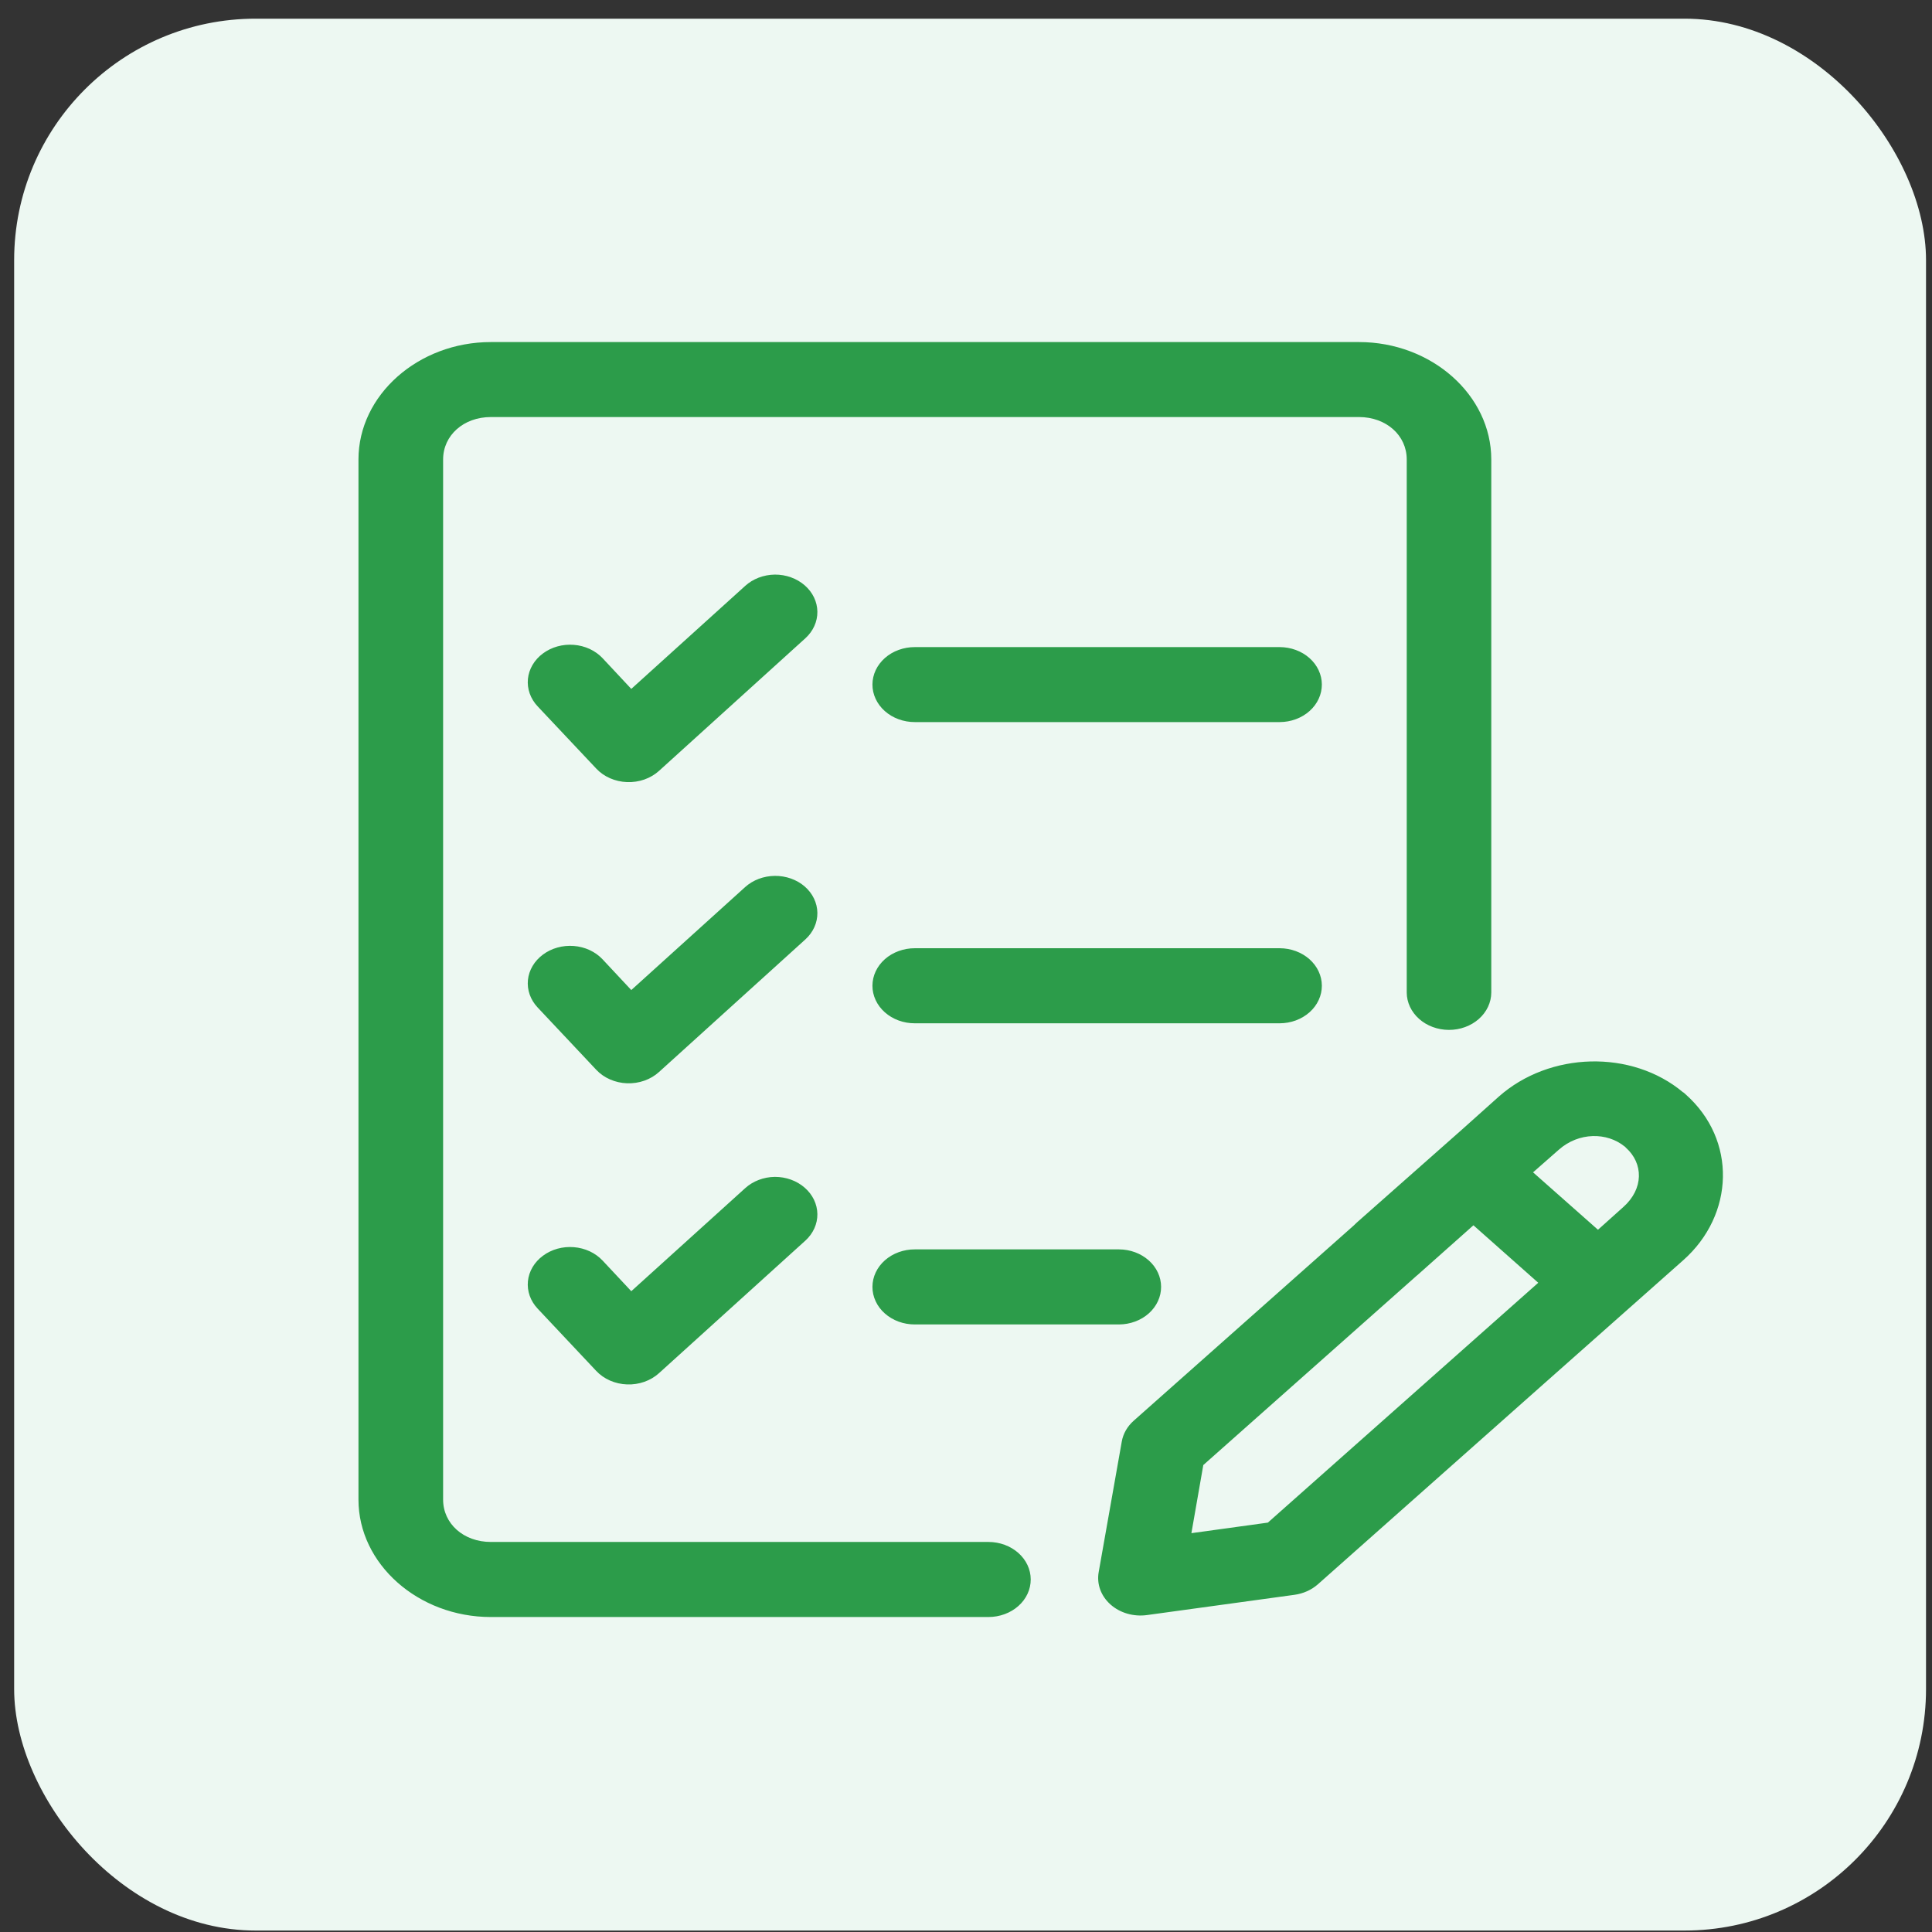
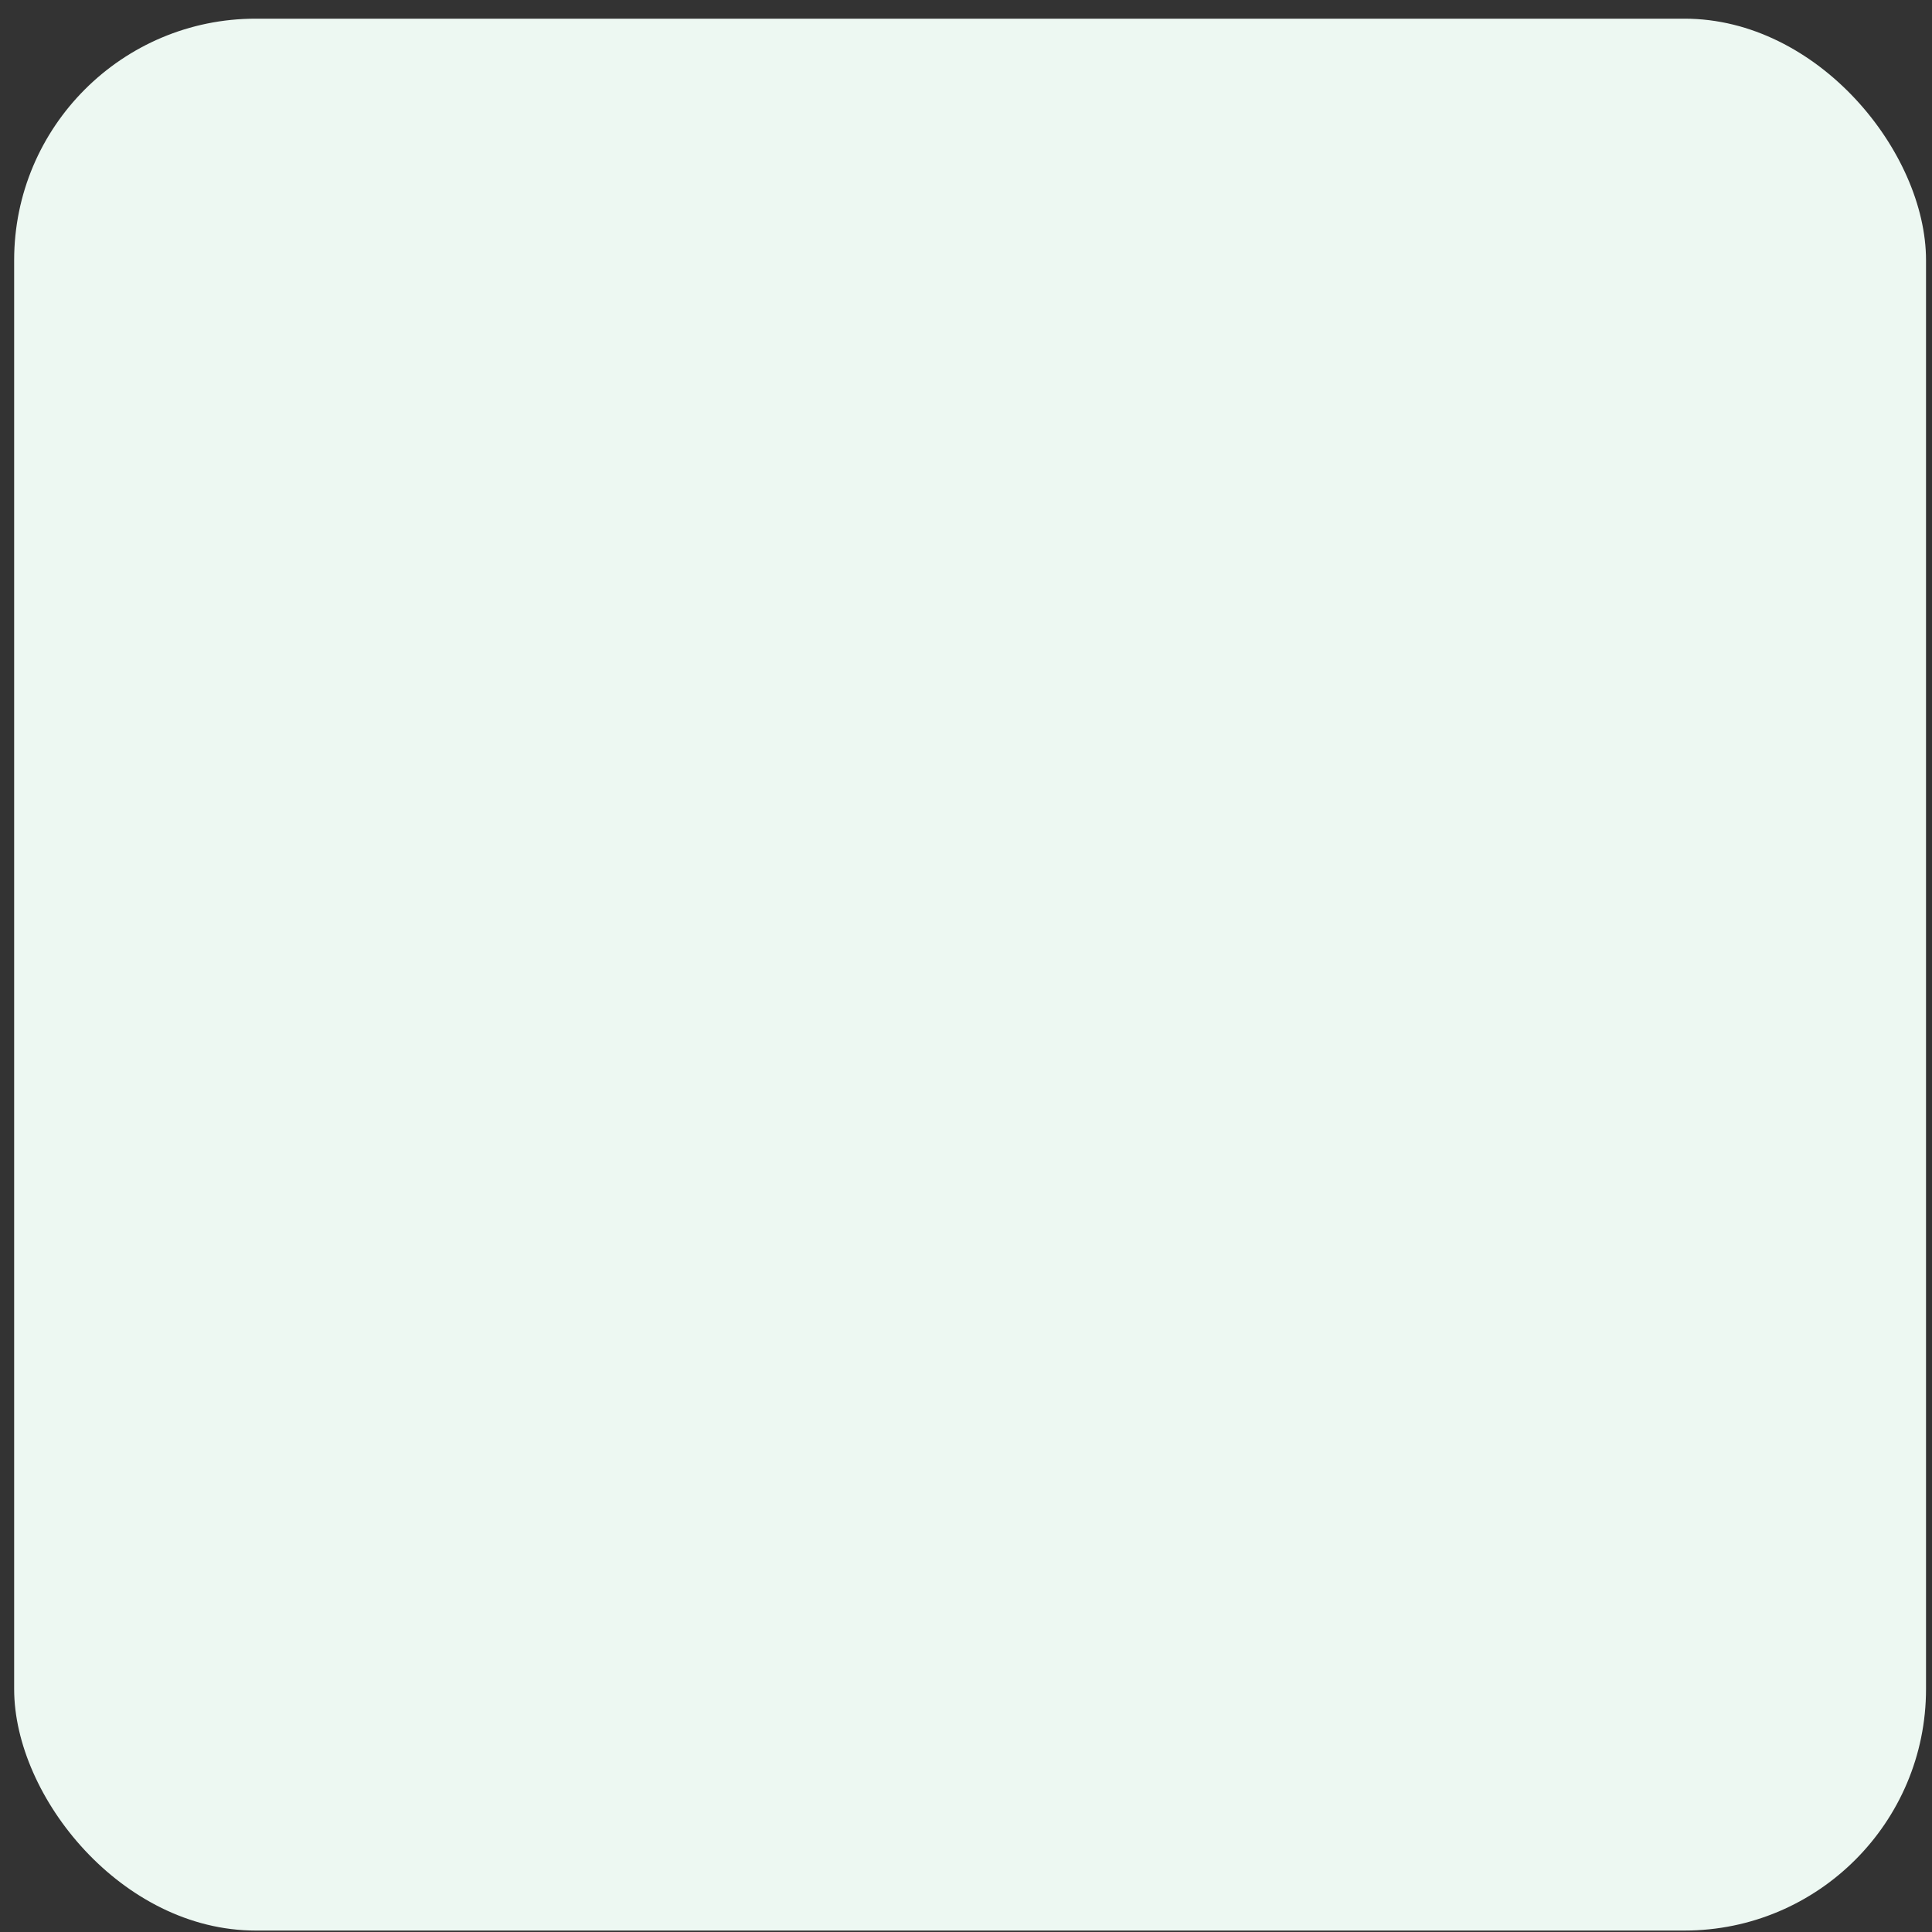
<svg xmlns="http://www.w3.org/2000/svg" width="96" height="96" viewBox="0 0 96 96" fill="none">
  <rect x="0" y="0" width="96" height="96" fill="#333333" stroke="none" />
  <rect x="0.703" y="0.928" width="95" height="95" rx="12" fill="#EDF8F2" />
  <g clip-path="url(#clip0_1423_8233)">
-     <path d="M24.389 16.997C20.783 16.997 17.812 19.632 17.812 22.83V74.515C17.812 77.714 20.783 80.349 24.389 80.349H49.12C49.396 80.348 49.669 80.299 49.924 80.205C50.179 80.111 50.41 79.973 50.605 79.799C50.8 79.626 50.954 79.419 51.059 79.193C51.164 78.966 51.217 78.723 51.216 78.478C51.215 77.985 50.994 77.513 50.601 77.165C50.208 76.816 49.675 76.62 49.12 76.619H24.389C23.035 76.619 22.018 75.711 22.018 74.515V22.83C22.018 21.634 23.035 20.723 24.389 20.723H45.957H67.528C68.882 20.723 69.9 21.634 69.9 22.83V49.319C69.902 49.81 70.123 50.281 70.515 50.629C70.907 50.977 71.438 51.173 71.992 51.175C72.268 51.176 72.541 51.129 72.796 51.036C73.052 50.943 73.284 50.806 73.48 50.634C73.675 50.462 73.831 50.257 73.938 50.031C74.044 49.806 74.1 49.563 74.101 49.319V22.83C74.101 19.632 71.134 16.997 67.528 16.997H45.957H24.389ZM38.498 28.551C37.942 28.559 37.413 28.762 37.025 29.115L31.368 34.231L29.94 32.703C29.763 32.515 29.546 32.36 29.301 32.246C29.056 32.133 28.788 32.063 28.513 32.042C28.238 32.02 27.961 32.047 27.697 32.12C27.434 32.194 27.189 32.313 26.978 32.47C26.766 32.627 26.591 32.82 26.463 33.037C26.335 33.254 26.256 33.492 26.232 33.736C26.208 33.98 26.238 34.226 26.321 34.459C26.404 34.693 26.538 34.91 26.715 35.098L29.628 38.191C29.816 38.392 30.049 38.555 30.313 38.671C30.577 38.786 30.865 38.852 31.159 38.862C31.453 38.873 31.746 38.829 32.019 38.733C32.293 38.636 32.54 38.49 32.746 38.304L40.02 31.713C40.407 31.36 40.621 30.886 40.615 30.394C40.609 29.901 40.383 29.431 39.987 29.086C39.59 28.74 39.055 28.547 38.498 28.551ZM45.46 32.154C45.184 32.153 44.911 32.2 44.656 32.293C44.4 32.385 44.168 32.522 43.972 32.694C43.777 32.867 43.621 33.071 43.514 33.297C43.408 33.523 43.352 33.765 43.351 34.01C43.35 34.255 43.404 34.499 43.51 34.726C43.615 34.954 43.771 35.16 43.967 35.334C44.163 35.508 44.395 35.646 44.652 35.739C44.908 35.833 45.183 35.881 45.46 35.88H63.59C63.865 35.879 64.138 35.83 64.393 35.735C64.647 35.641 64.878 35.503 65.073 35.329C65.267 35.155 65.421 34.95 65.525 34.723C65.63 34.497 65.683 34.254 65.682 34.01C65.68 33.518 65.459 33.047 65.067 32.699C64.675 32.352 64.144 32.156 63.59 32.154H45.46ZM38.502 43.522C37.946 43.527 37.415 43.727 37.025 44.079L31.368 49.195L29.94 47.667C29.763 47.479 29.546 47.324 29.301 47.21C29.056 47.096 28.788 47.027 28.513 47.005C28.238 46.984 27.961 47.01 27.697 47.084C27.434 47.157 27.189 47.276 26.978 47.434C26.766 47.591 26.591 47.783 26.463 48.001C26.335 48.218 26.256 48.455 26.232 48.699C26.208 48.943 26.238 49.189 26.321 49.423C26.404 49.657 26.538 49.873 26.715 50.061L29.628 53.158C29.816 53.359 30.05 53.522 30.314 53.637C30.578 53.752 30.866 53.818 31.16 53.828C31.454 53.838 31.747 53.794 32.02 53.697C32.293 53.6 32.541 53.454 32.746 53.267L40.02 46.677C40.407 46.324 40.621 45.85 40.615 45.357C40.608 44.865 40.383 44.395 39.987 44.05C39.59 43.707 39.056 43.517 38.502 43.522ZM45.46 47.117C45.184 47.116 44.91 47.164 44.655 47.257C44.399 47.35 44.167 47.486 43.971 47.659C43.775 47.832 43.62 48.037 43.513 48.263C43.407 48.489 43.352 48.732 43.351 48.977C43.35 49.223 43.404 49.466 43.51 49.694C43.615 49.921 43.771 50.128 43.967 50.301C44.163 50.475 44.395 50.613 44.652 50.707C44.908 50.8 45.183 50.848 45.46 50.847H63.59C63.865 50.846 64.138 50.797 64.393 50.703C64.647 50.608 64.878 50.47 65.073 50.296C65.267 50.123 65.421 49.917 65.525 49.69C65.63 49.464 65.683 49.221 65.682 48.977C65.681 48.484 65.46 48.013 65.068 47.664C64.676 47.316 64.145 47.119 63.59 47.117H45.46ZM79.036 52.743C77.379 52.785 75.729 53.377 74.474 54.49L72.628 56.142L67.417 60.749C67.394 60.768 67.349 60.812 67.262 60.898L56.332 70.596C56.017 70.875 55.81 71.236 55.741 71.626L54.593 78.118C54.541 78.409 54.567 78.706 54.669 78.986C54.772 79.266 54.947 79.52 55.182 79.728C55.416 79.936 55.703 80.092 56.019 80.183C56.334 80.273 56.669 80.297 56.997 80.251L64.316 79.246C64.757 79.187 65.165 79.004 65.481 78.726L76.505 68.944L81.793 64.257L83.639 62.62C86.189 60.358 86.306 56.637 83.762 54.381C83.75 54.37 83.714 54.336 83.652 54.283C83.647 54.283 83.643 54.283 83.639 54.283C82.36 53.207 80.692 52.701 79.036 52.743ZM79.139 56.451C79.725 56.432 80.297 56.613 80.739 56.979H80.755C80.755 56.979 80.749 56.99 80.784 57.023C81.669 57.808 81.678 59.076 80.661 59.977L79.402 61.106L76.177 58.253L77.453 57.132C77.951 56.69 78.552 56.47 79.139 56.451ZM38.498 58.478C37.942 58.486 37.413 58.689 37.025 59.042L31.368 64.159L29.94 62.634C29.763 62.446 29.546 62.29 29.302 62.176C29.057 62.063 28.789 61.993 28.514 61.971C28.239 61.949 27.962 61.975 27.698 62.048C27.434 62.122 27.19 62.24 26.978 62.398C26.766 62.555 26.591 62.747 26.463 62.964C26.335 63.181 26.256 63.419 26.232 63.663C26.208 63.907 26.238 64.153 26.321 64.387C26.404 64.62 26.538 64.837 26.715 65.025L29.628 68.122C29.816 68.322 30.05 68.485 30.314 68.601C30.578 68.716 30.866 68.781 31.16 68.791C31.454 68.802 31.747 68.757 32.02 68.661C32.293 68.564 32.541 68.418 32.746 68.231L40.02 61.644C40.407 61.291 40.621 60.817 40.615 60.325C40.608 59.832 40.383 59.362 39.987 59.017C39.791 58.845 39.559 58.709 39.303 58.616C39.047 58.524 38.774 58.477 38.498 58.478ZM73.214 60.884L76.435 63.74L73.526 66.32L62.999 75.658L59.2 76.182L59.791 72.798L70.318 63.456C70.339 63.438 70.359 63.42 70.379 63.401V63.39C70.385 63.39 70.391 63.39 70.396 63.39L73.214 60.884ZM45.46 62.081C45.184 62.08 44.91 62.127 44.655 62.22C44.399 62.313 44.167 62.45 43.971 62.623C43.775 62.795 43.62 63.001 43.513 63.227C43.407 63.453 43.352 63.696 43.351 63.94C43.35 64.186 43.404 64.43 43.51 64.657C43.615 64.885 43.77 65.091 43.967 65.265C44.163 65.439 44.395 65.577 44.652 65.671C44.908 65.764 45.183 65.812 45.46 65.811H55.602C55.878 65.81 56.151 65.761 56.405 65.666C56.66 65.572 56.89 65.434 57.085 65.26C57.279 65.086 57.433 64.88 57.537 64.654C57.642 64.428 57.695 64.185 57.694 63.94C57.693 63.448 57.472 62.976 57.08 62.628C56.688 62.279 56.157 62.083 55.602 62.081H45.46Z" fill="#2C9C4A" />
-   </g>
+     </g>
  <defs>
    <clipPath id="clip0_1423_8233">
-       <rect width="71.613" height="74" fill="white" transform="translate(14 11)" />
-     </clipPath>
+       </clipPath>
  </defs>
</svg>